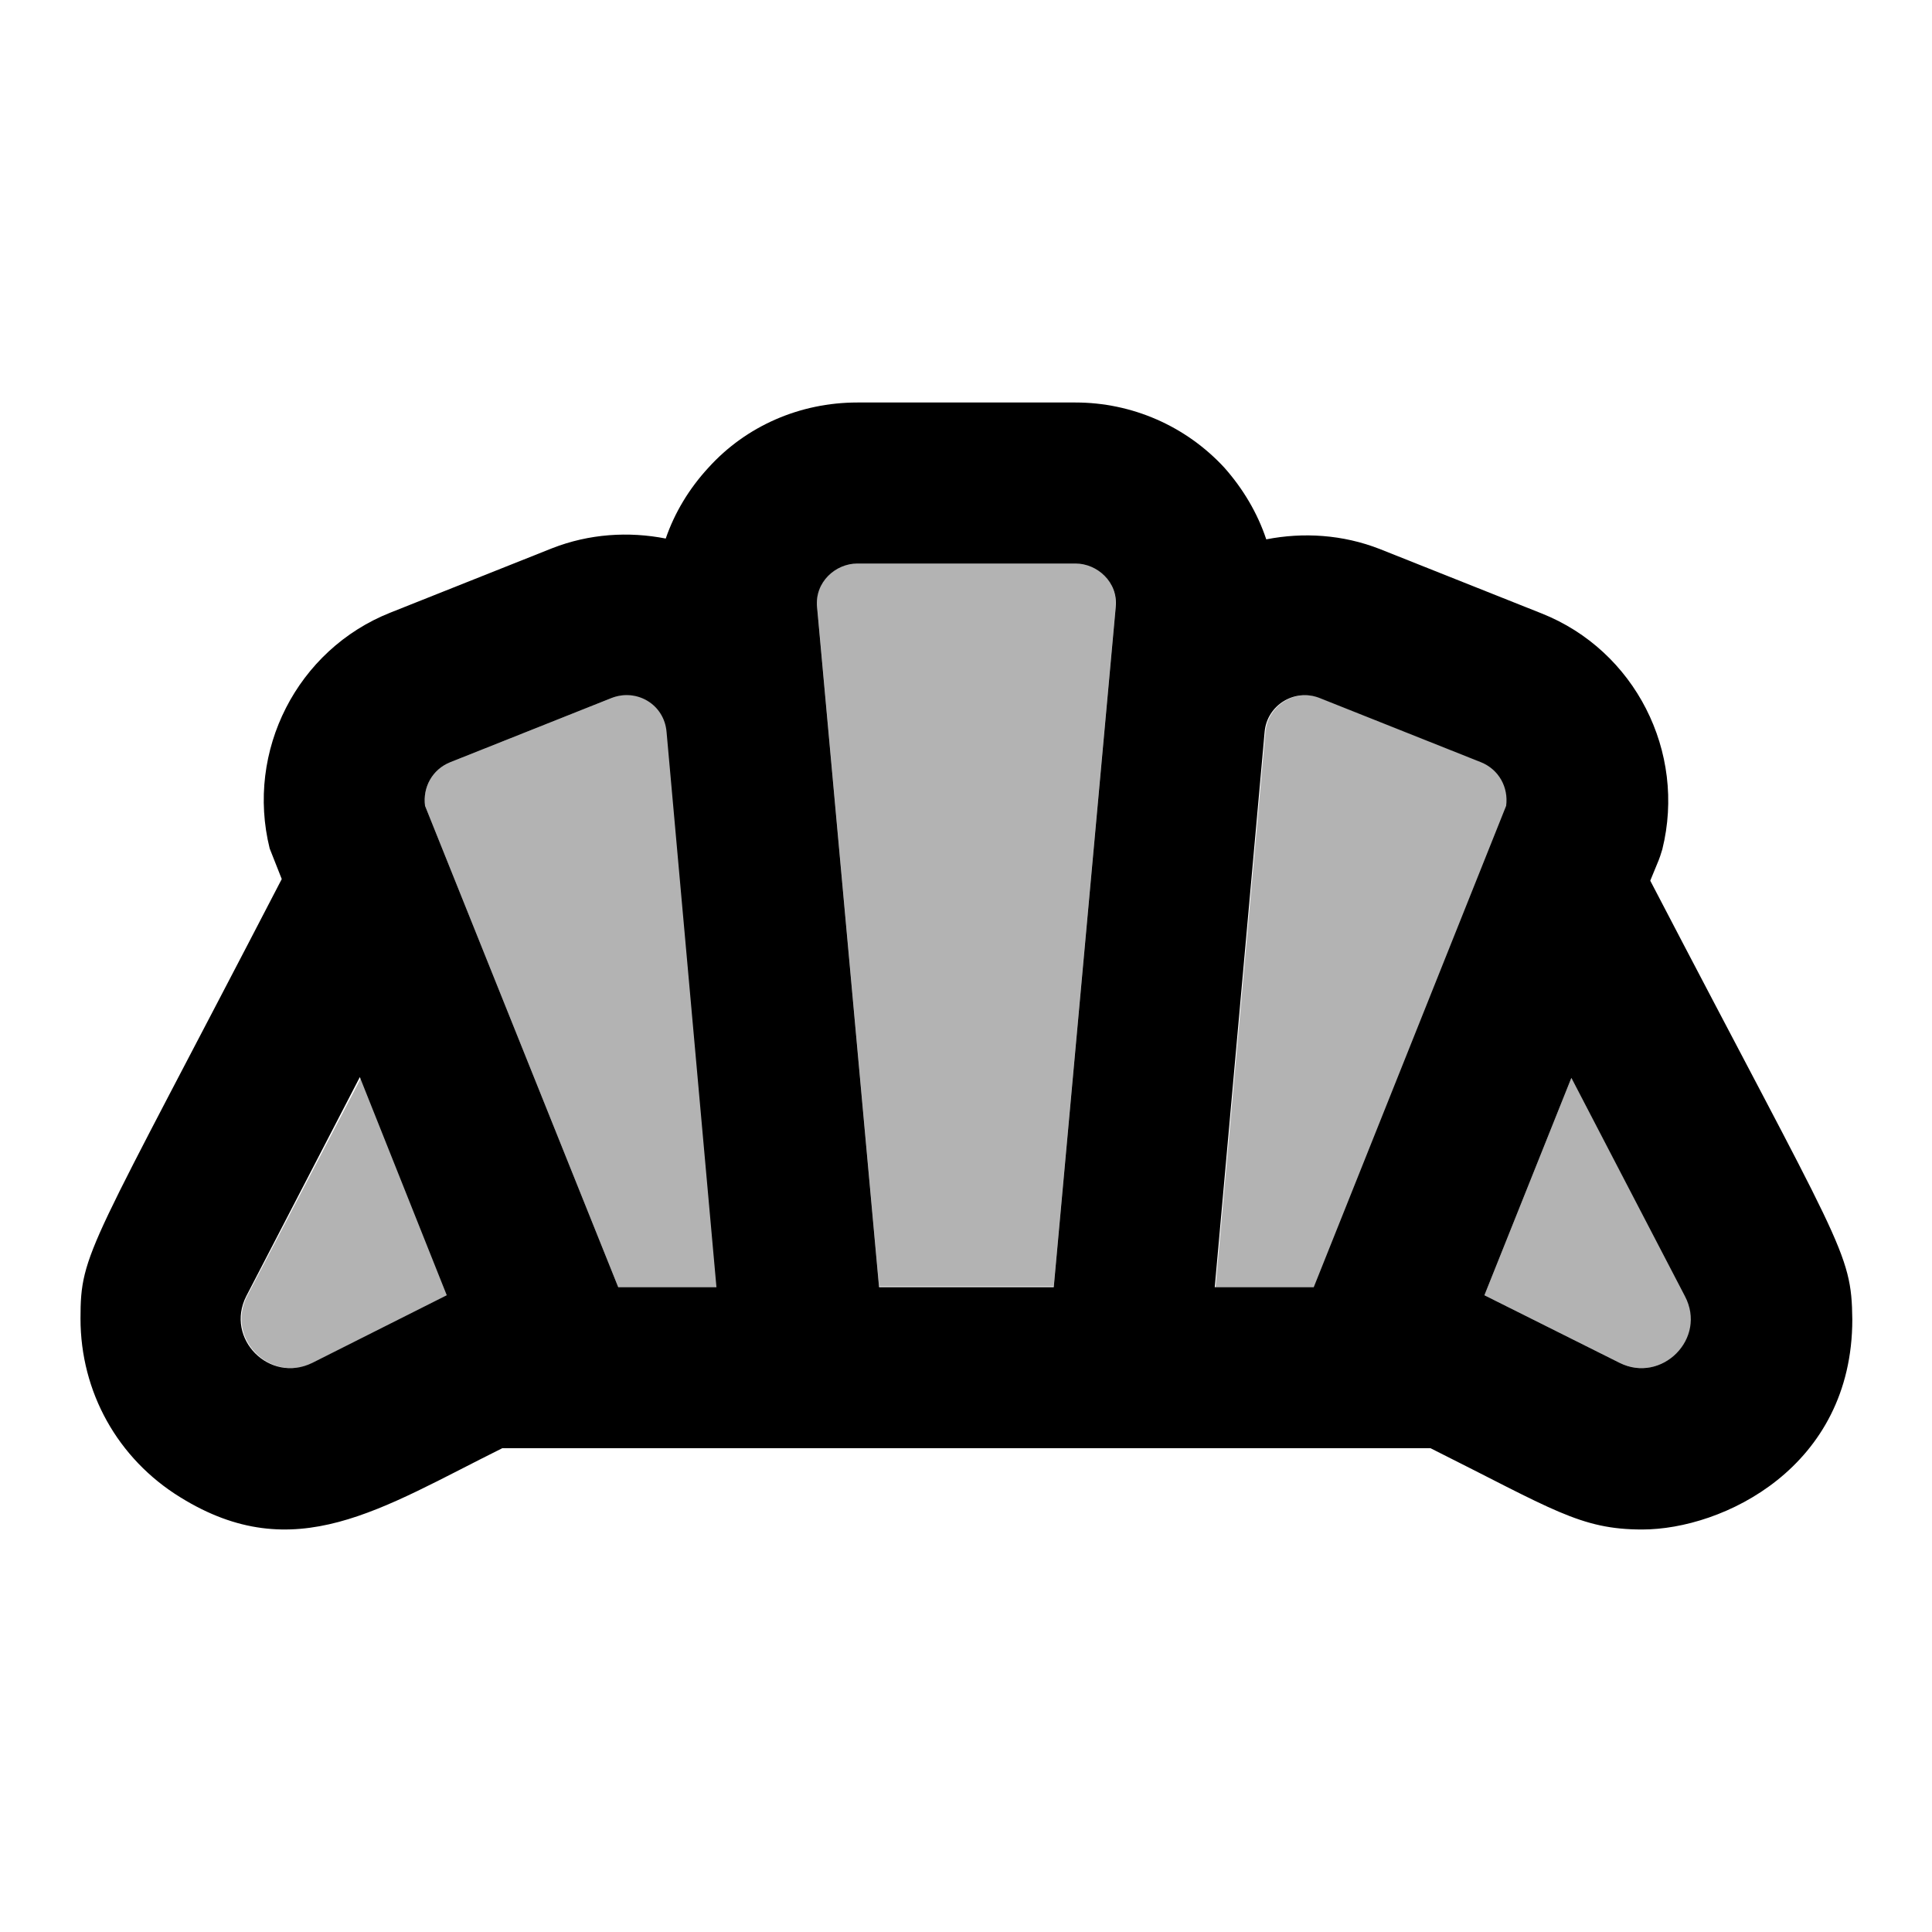
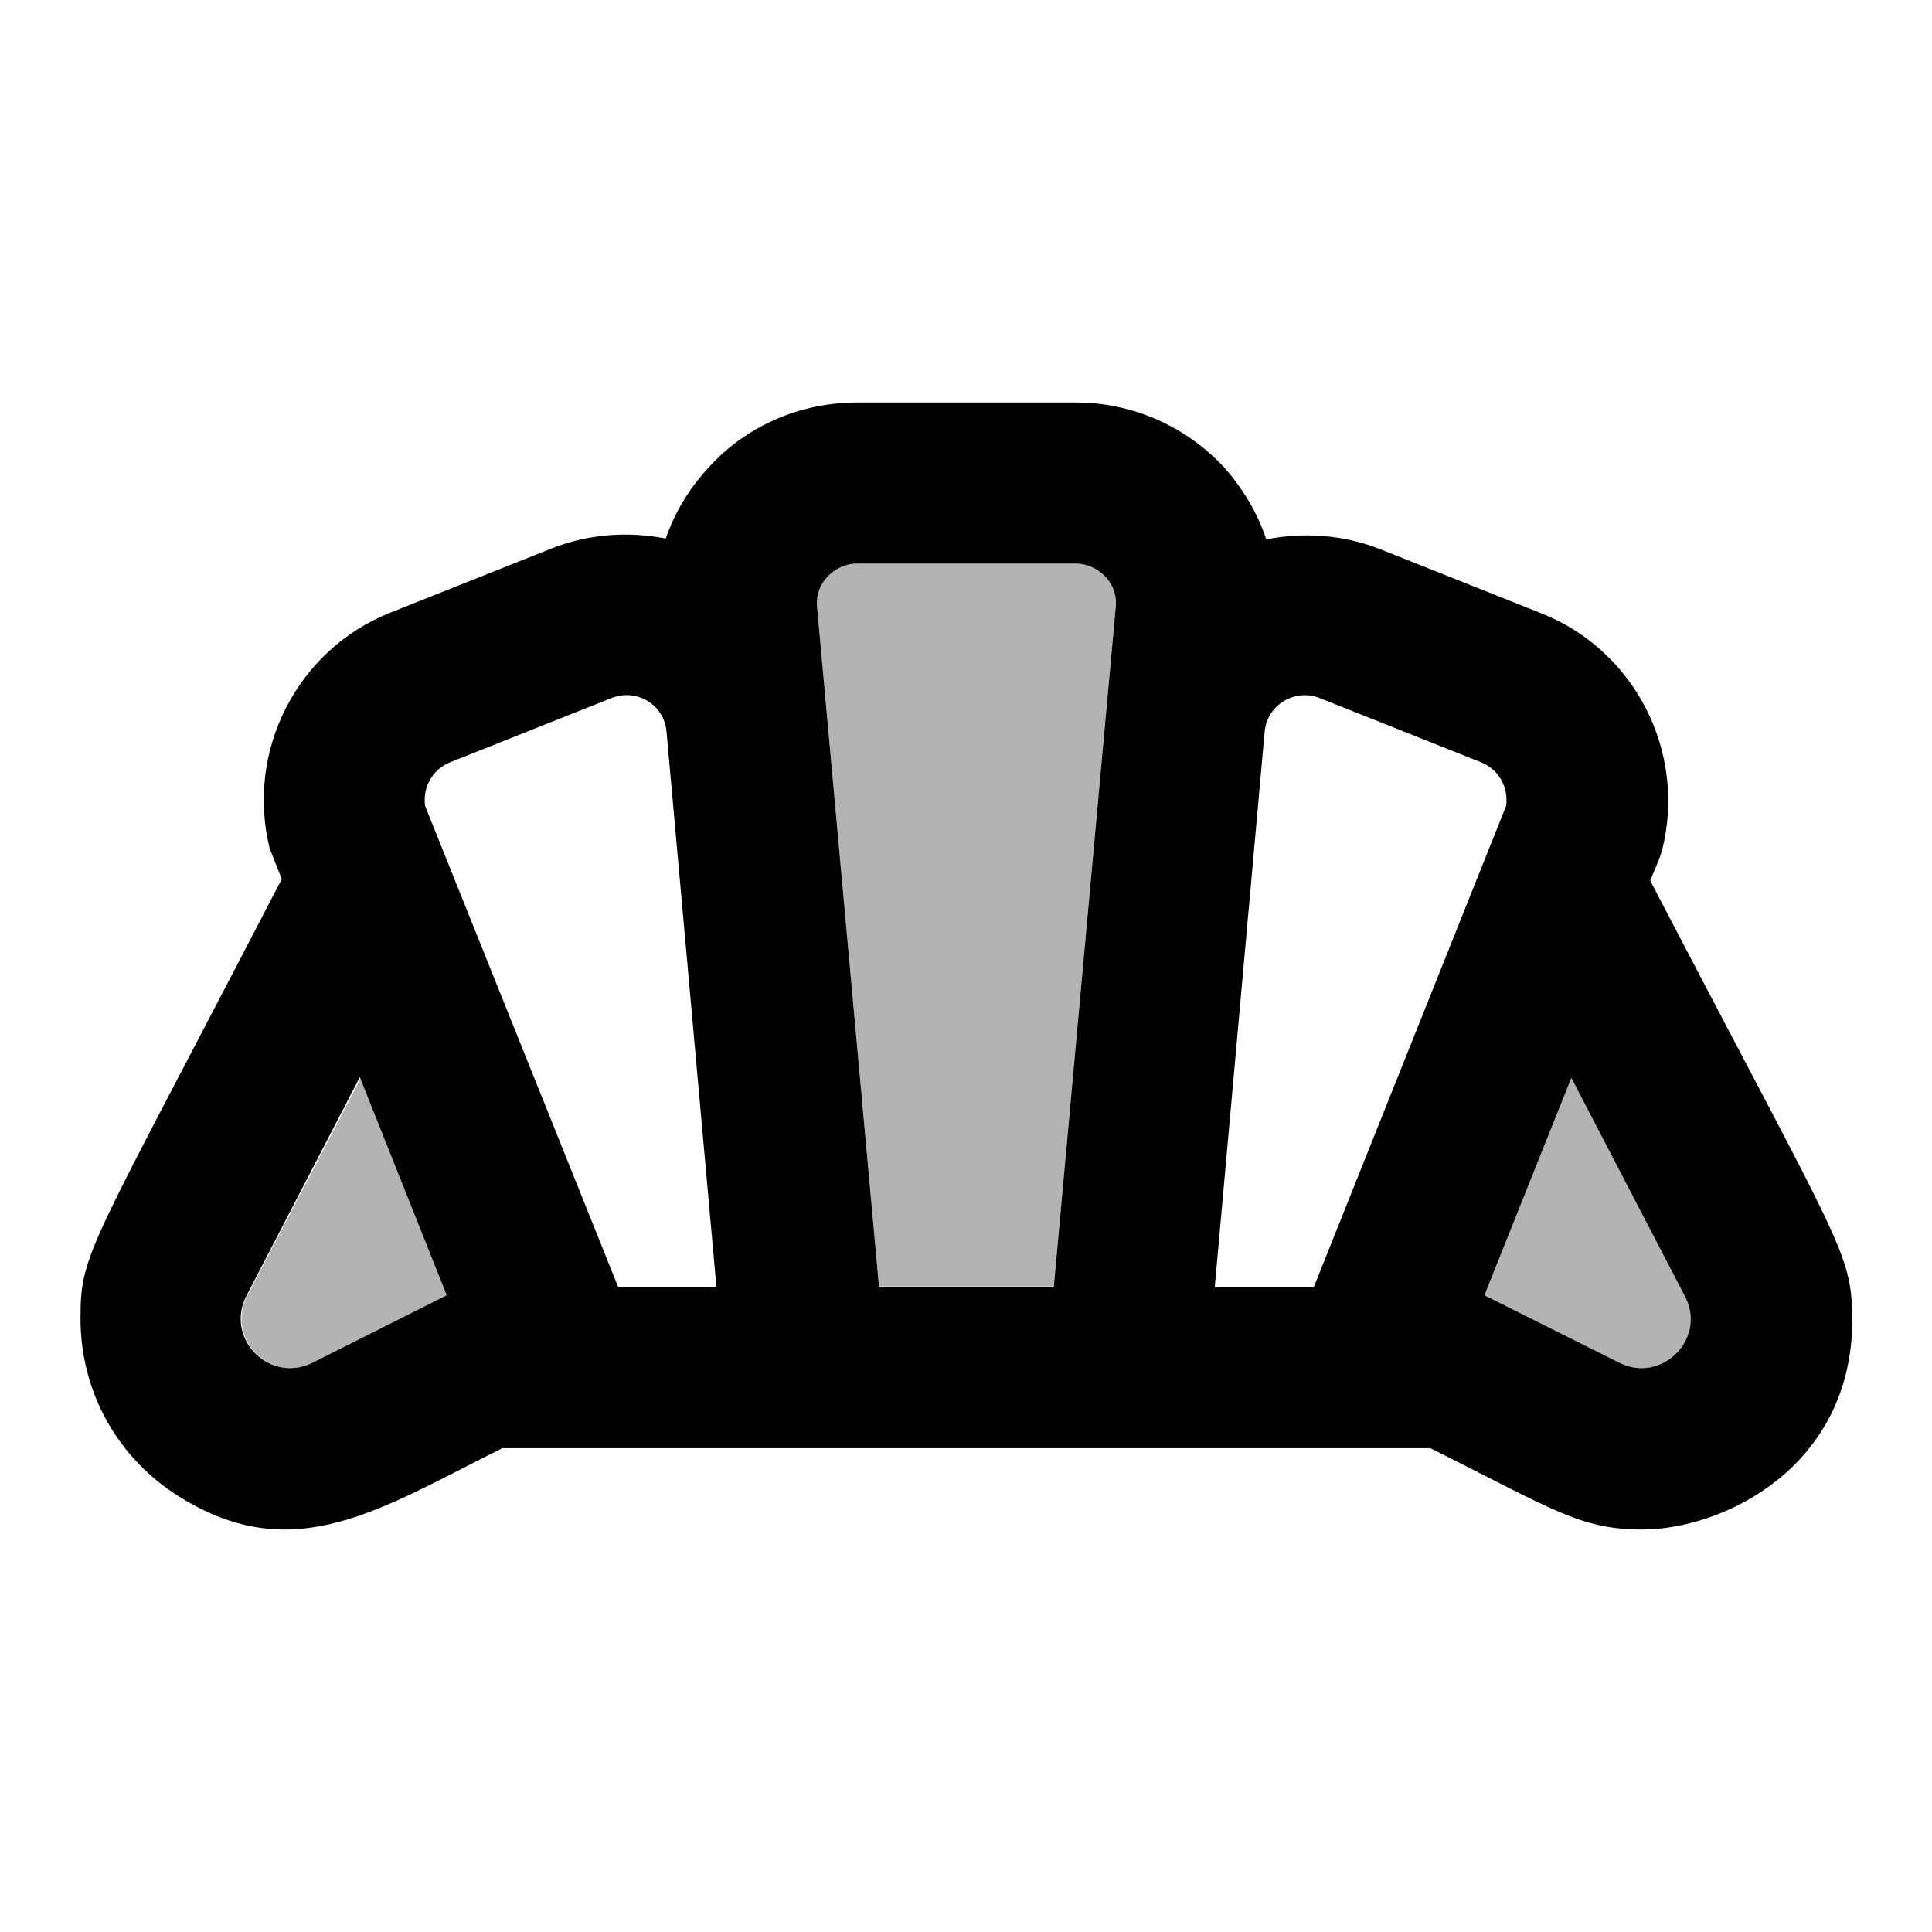
<svg xmlns="http://www.w3.org/2000/svg" enable-background="new 0 0 24 24" viewBox="0 0 24 24" fill="currentColor">
  <g>
    <rect fill="none" height="24" width="24" y="0" />
  </g>
  <g>
    <g>
-       <path d="M7.6,8.67l-2.01,0.8c-0.22,0.09-0.34,0.31-0.31,0.54l2.4,5.98h1.23l-0.62-6.9C8.25,8.75,7.91,8.54,7.6,8.67 z" opacity=".3" />
      <path d="M3.07,16.1c-0.27,0.53,0.29,1.09,0.82,0.83l1.68-0.84l-1.08-2.71L3.07,16.1z" opacity=".3" />
      <path d="M13.36,6.99h-2.71c-0.27,0-0.53,0.23-0.5,0.54l0.77,8.45h2.17l0.77-8.45C13.88,7.22,13.63,6.99,13.36,6.99z" opacity=".3" />
-       <path d="M18.41,9.47l-2.01-0.8c-0.31-0.12-0.65,0.09-0.68,0.42l-0.62,6.9h1.23l2.4-5.98 C18.75,9.78,18.63,9.56,18.41,9.47z" opacity=".3" />
      <path d="M19.52,13.39l-1.08,2.7l1.68,0.84c0.52,0.26,1.09-0.3,0.82-0.83L19.52,13.39z" opacity=".3" />
      <path d="M20.5,10.94c0.13-0.32,0.1-0.23,0.15-0.39c0.3-1.21-0.34-2.47-1.5-2.93l-2.01-0.8c-0.46-0.18-0.95-0.21-1.41-0.12 c-0.11-0.33-0.29-0.63-0.52-0.89C14.73,5.29,14.06,5,13.36,5h-2.71C9.94,5,9.27,5.29,8.8,5.81C8.56,6.07,8.38,6.37,8.27,6.69 C7.81,6.6,7.32,6.63,6.86,6.81l-2.01,0.8c-1.16,0.46-1.8,1.72-1.5,2.93l0.15,0.38C1.1,15.55,1,15.55,1,16.38 c0,0.91,0.46,1.74,1.24,2.22c1.42,0.88,2.49,0.14,4-0.61h11.53c1.52,0.76,1.86,1.01,2.63,1.01c1,0,2.61-0.77,2.61-2.61 C23,15.54,22.88,15.51,20.5,10.94z M3.88,16.93c-0.53,0.26-1.09-0.3-0.82-0.83l1.41-2.72l1.08,2.71L3.88,16.93z M7.68,15.99 l-2.4-5.98C5.25,9.78,5.37,9.56,5.59,9.47l2.01-0.8c0.31-0.12,0.65,0.08,0.68,0.42l0.62,6.9H7.68z M13.09,15.99h-2.17l-0.77-8.45 c-0.03-0.31,0.23-0.54,0.5-0.54h2.71c0.27,0,0.53,0.23,0.5,0.54L13.09,15.99z M16.32,15.99h-1.23l0.62-6.9 c0.03-0.33,0.37-0.54,0.68-0.42l2.01,0.8c0.22,0.09,0.34,0.31,0.31,0.54L16.32,15.99z M20.12,16.93l-1.68-0.84l1.08-2.7l1.41,2.71 C21.21,16.63,20.64,17.19,20.12,16.93z" />
    </g>
  </g>
</svg>